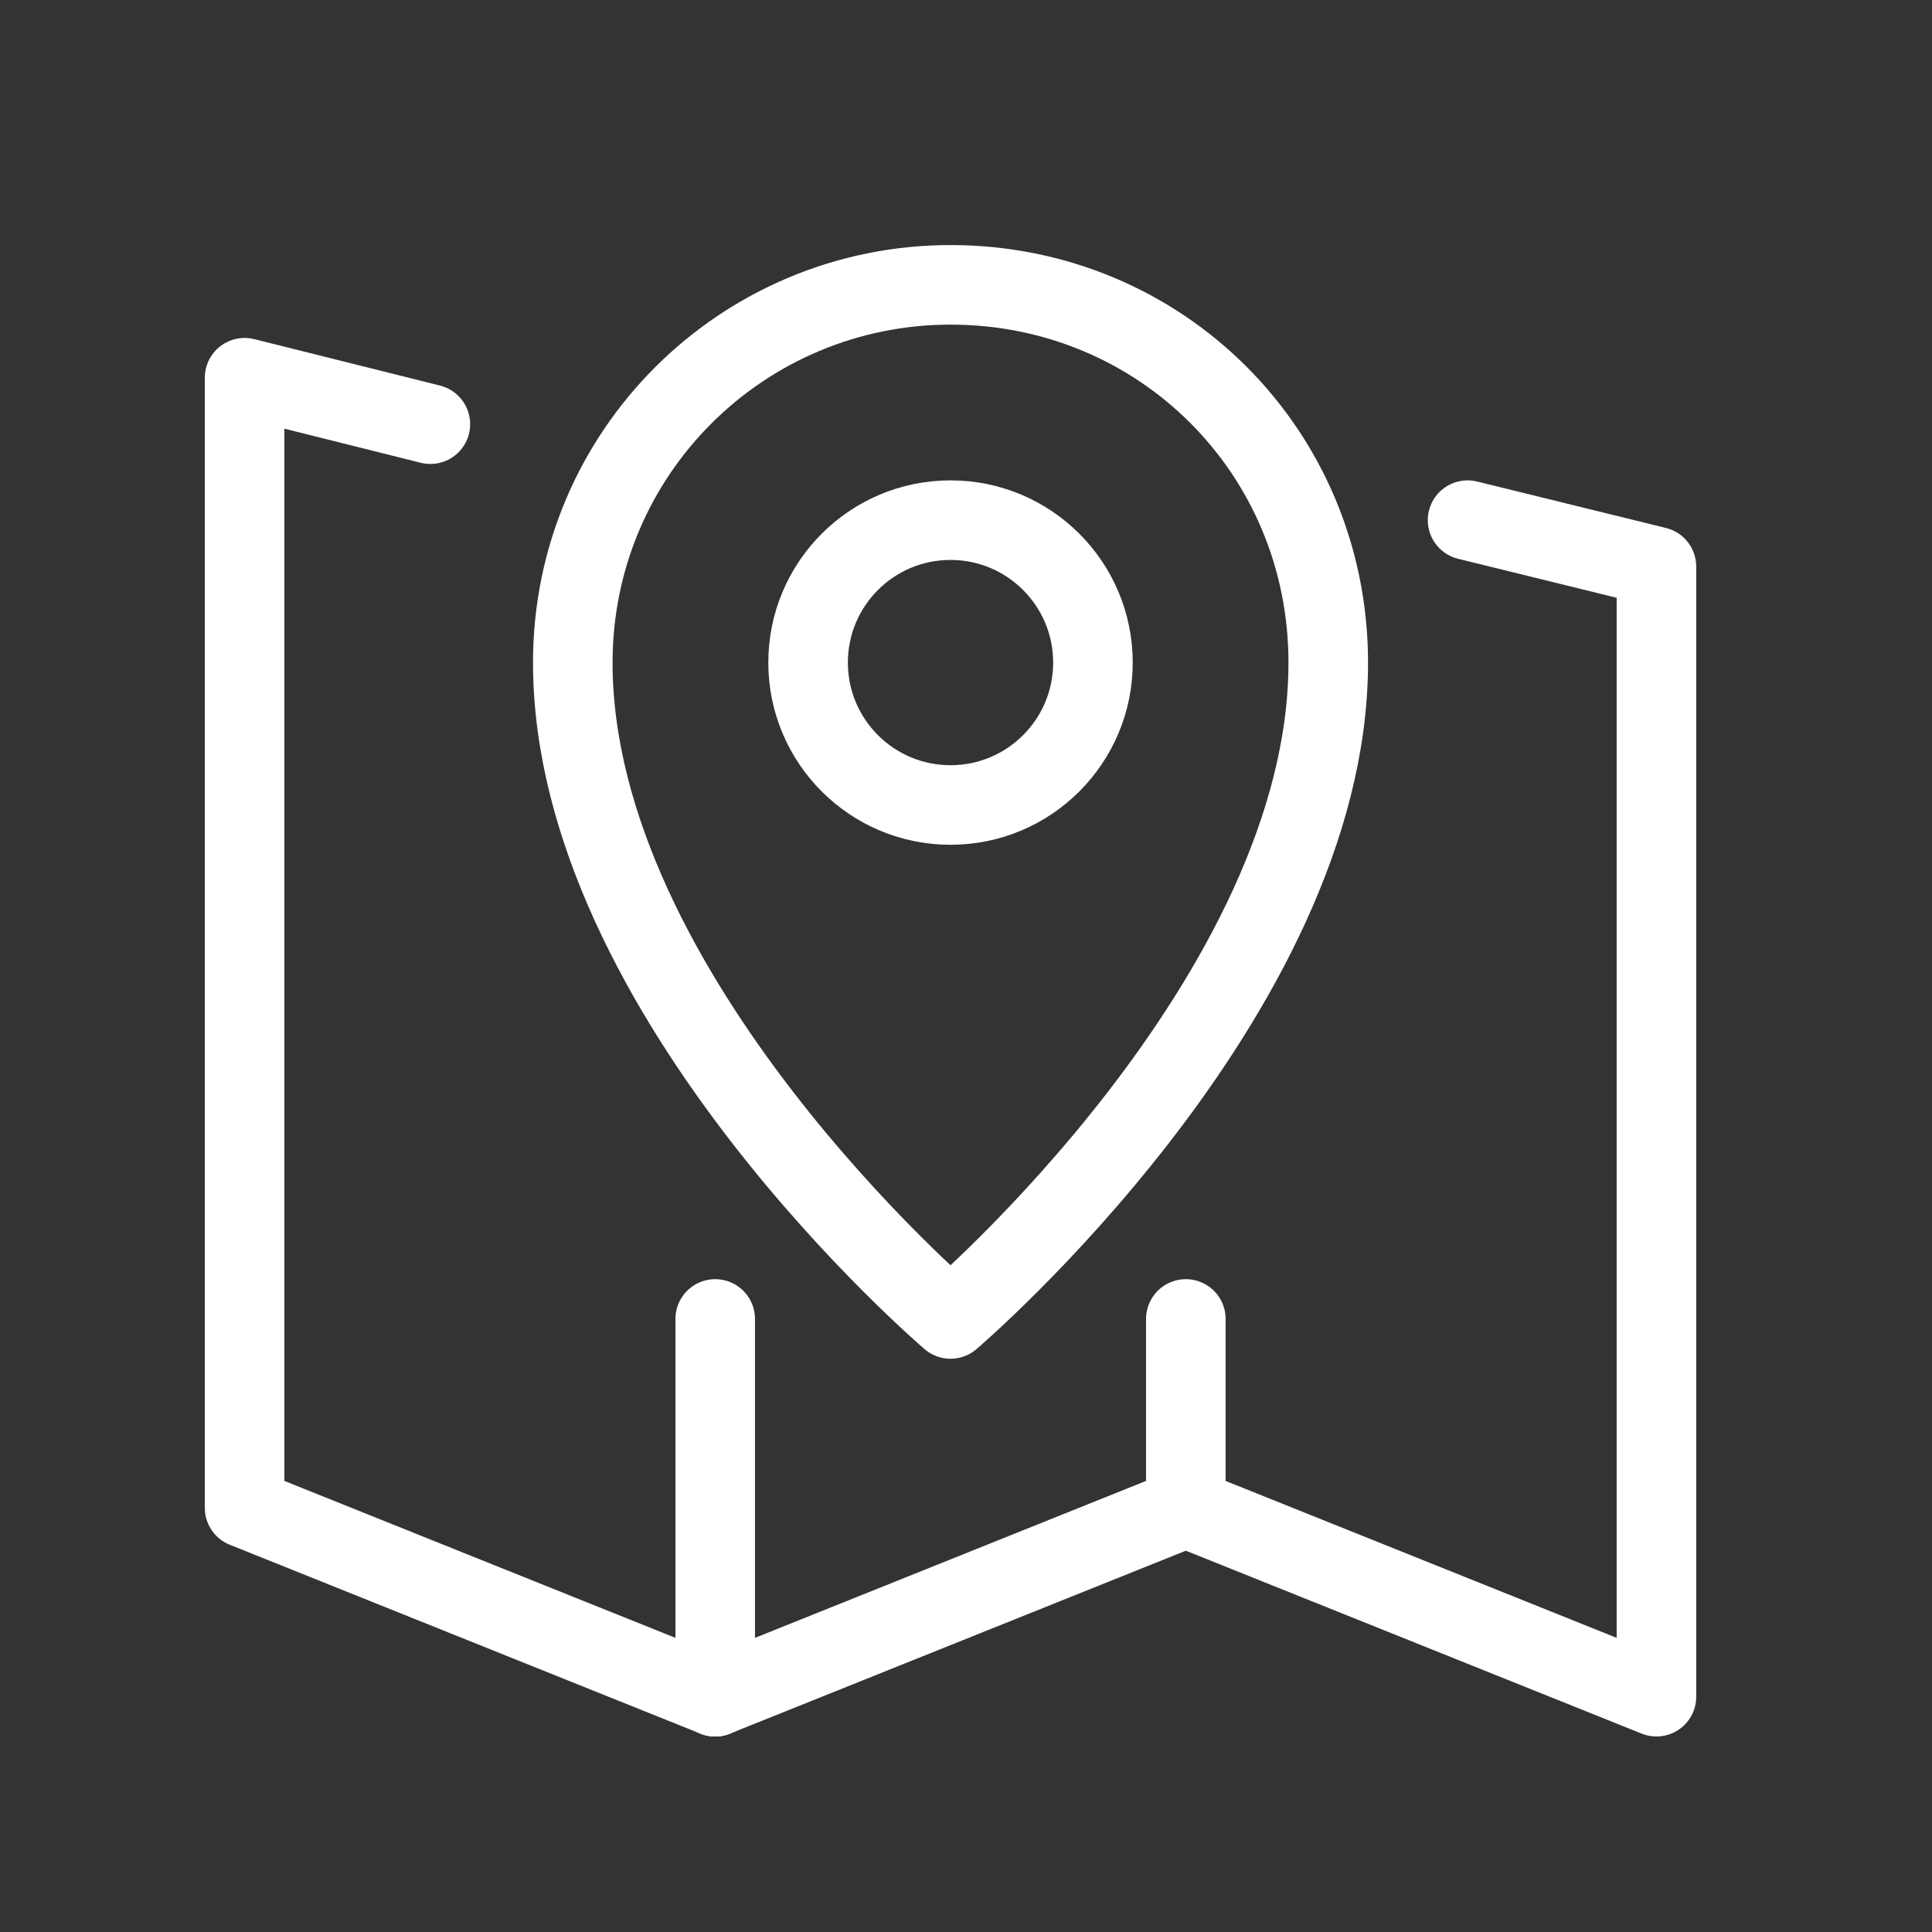
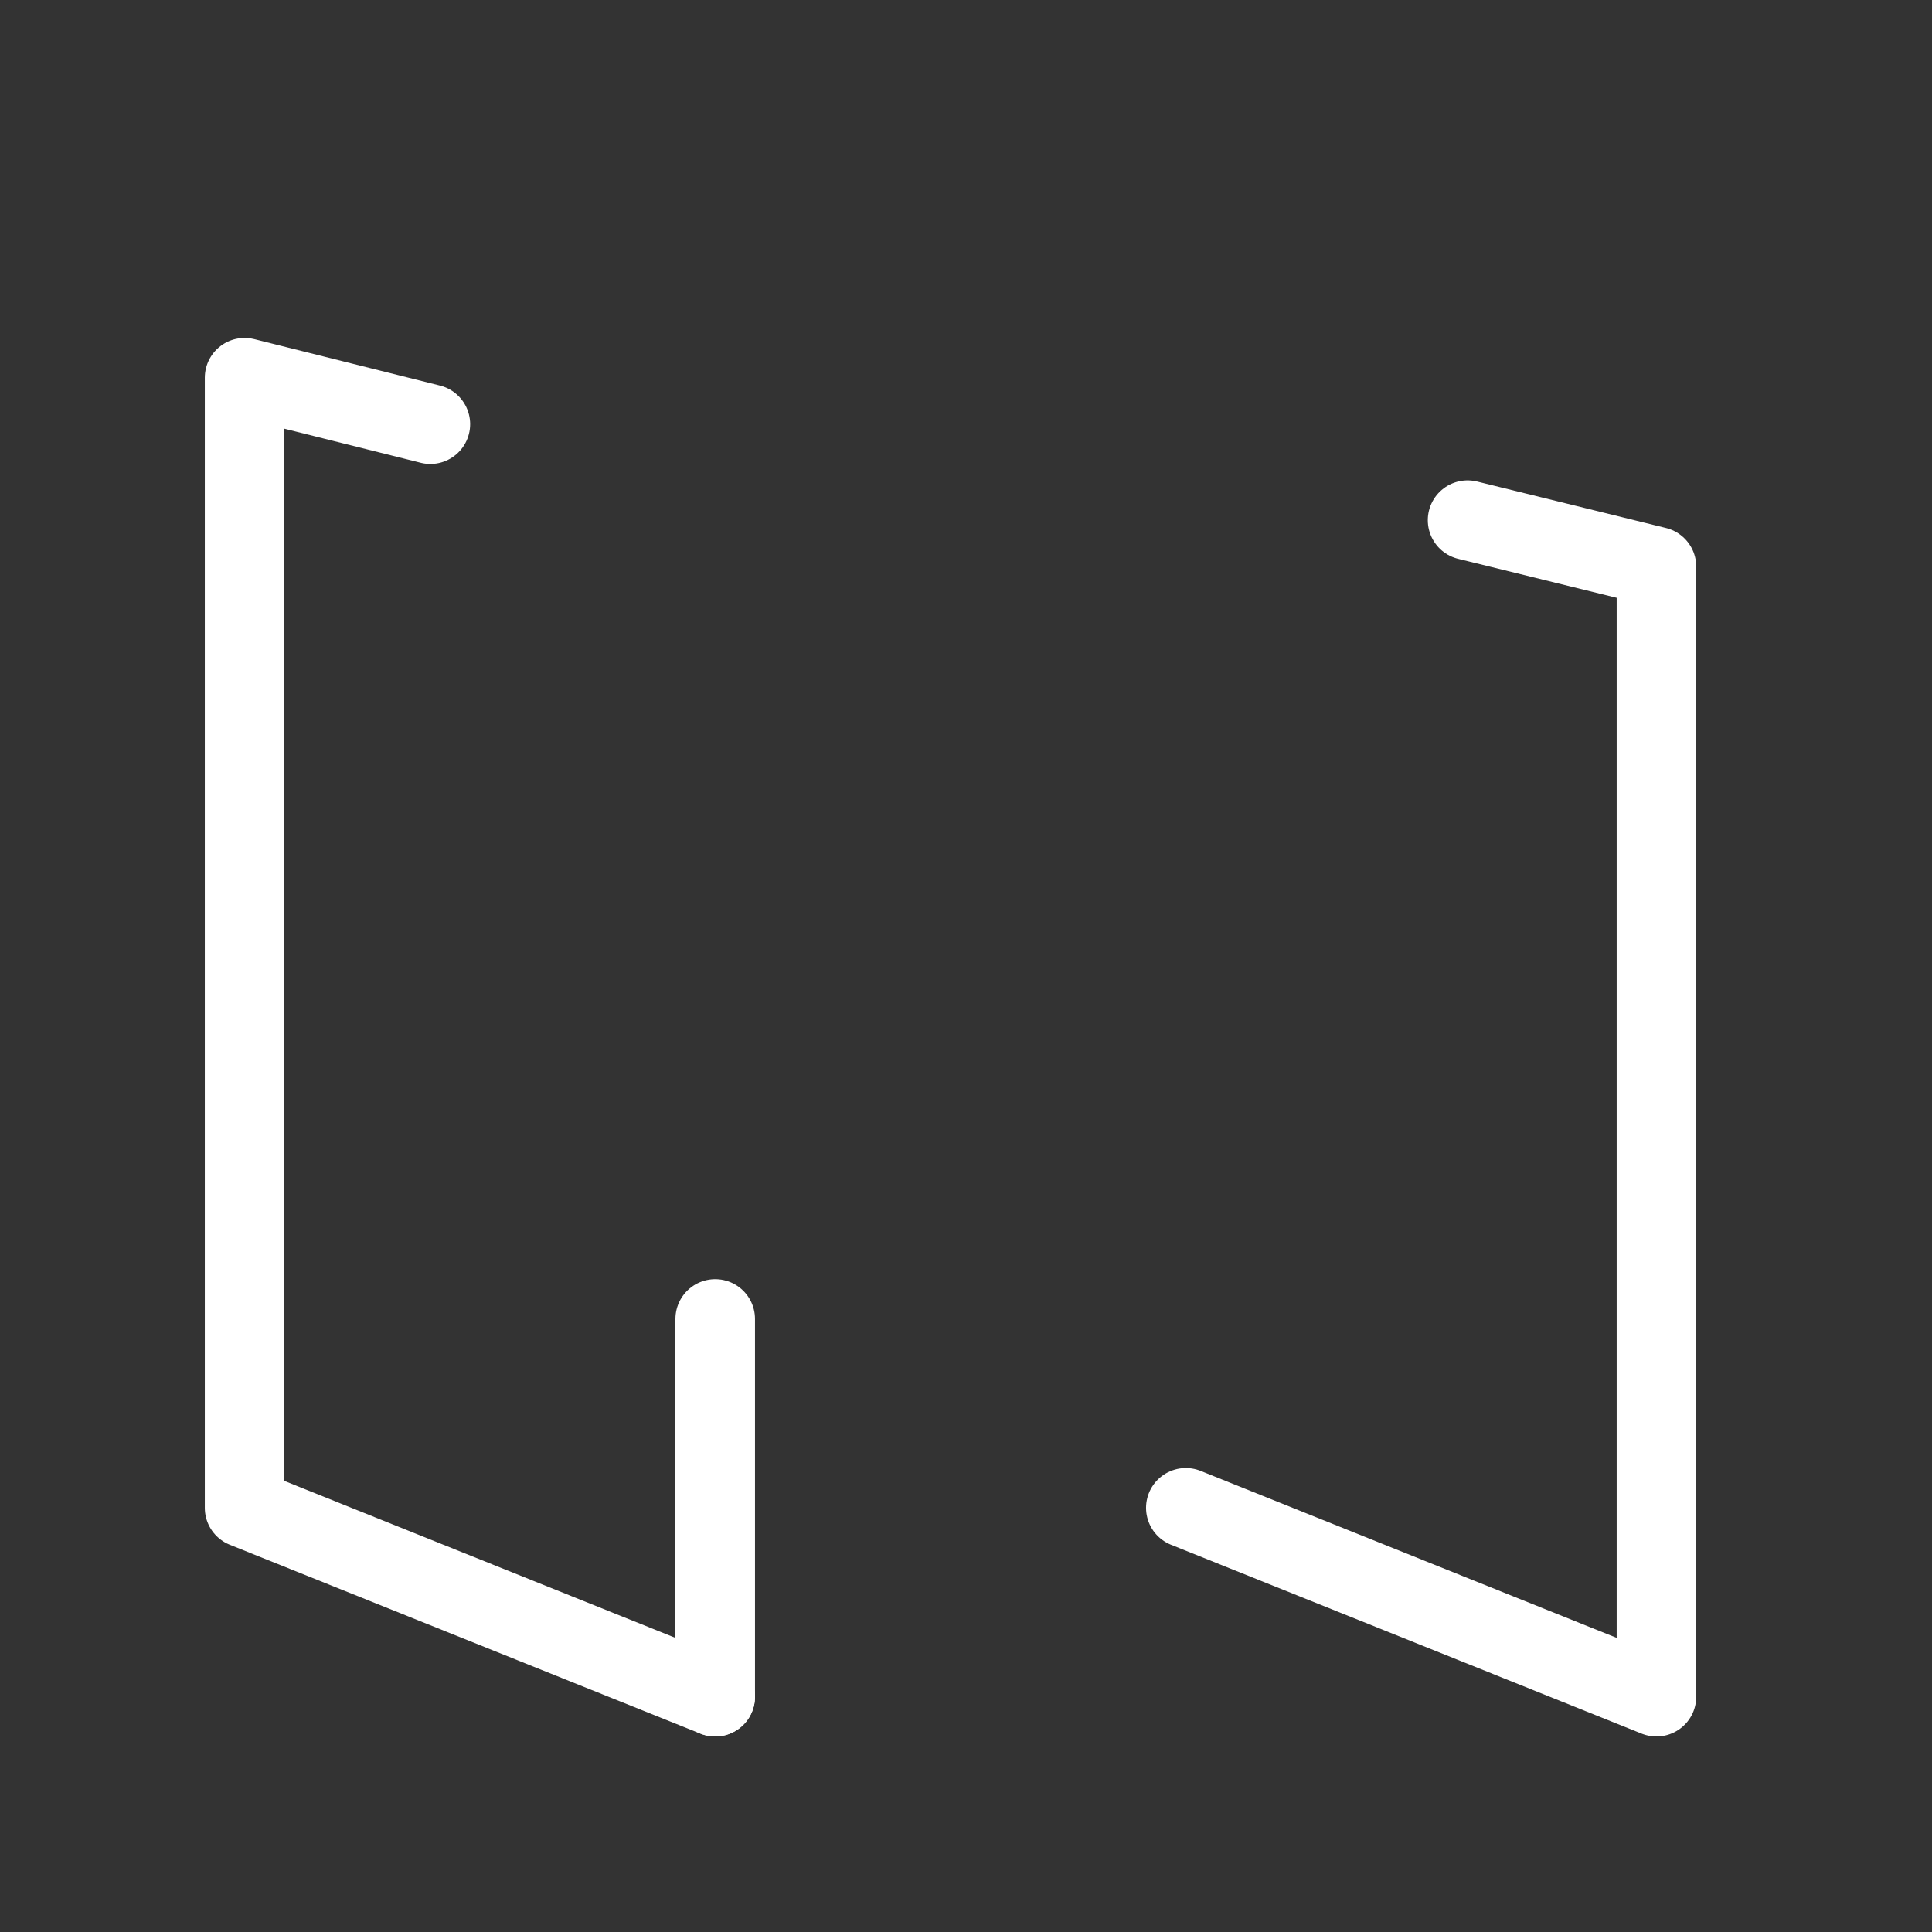
<svg xmlns="http://www.w3.org/2000/svg" version="1.1" id="Ebene_1" x="0px" y="0px" width="62.4px" height="62.4px" viewBox="0 0 62.4 62.4" style="enable-background:new 0 0 62.4 62.4;" xml:space="preserve">
  <rect x="0" y="0" width="62.4" height="62.4" fill="#333333" stroke="none" />
  <style type="text/css">
	.st0{fill:none;stroke:#FFFFFF;stroke-width:2.57;stroke-linecap:round;stroke-linejoin:round;stroke-miterlimit:10;}
</style>
  <g>
    <g>
      <g>
        <polyline class="st0" points="23.1,54.8 7.9,48.7 7.9,12.2 13.9,13.7    " />
        <polyline class="st0" points="47.4,16.8 53.5,18.3 53.5,54.8 38.3,48.7    " />
-         <line class="st0" x1="23.1" y1="54.8" x2="38.3" y2="48.7" />
      </g>
      <line class="st0" x1="23.1" y1="42.6" x2="23.1" y2="54.8" />
-       <line class="st0" x1="38.3" y1="42.6" x2="38.3" y2="48.7" />
    </g>
    <g>
      <g>
-         <circle class="st0" cx="30.7" cy="21.4" r="4.6" />
-       </g>
-       <path class="st0" d="M18.5,21.4c0,10.8,12.2,21.2,12.2,21.2s12.2-10.4,12.2-21.2c0-6.8-5.4-12.2-12.2-12.2    C24,9.2,18.5,14.6,18.5,21.4z" />
+         </g>
    </g>
  </g>
</svg>